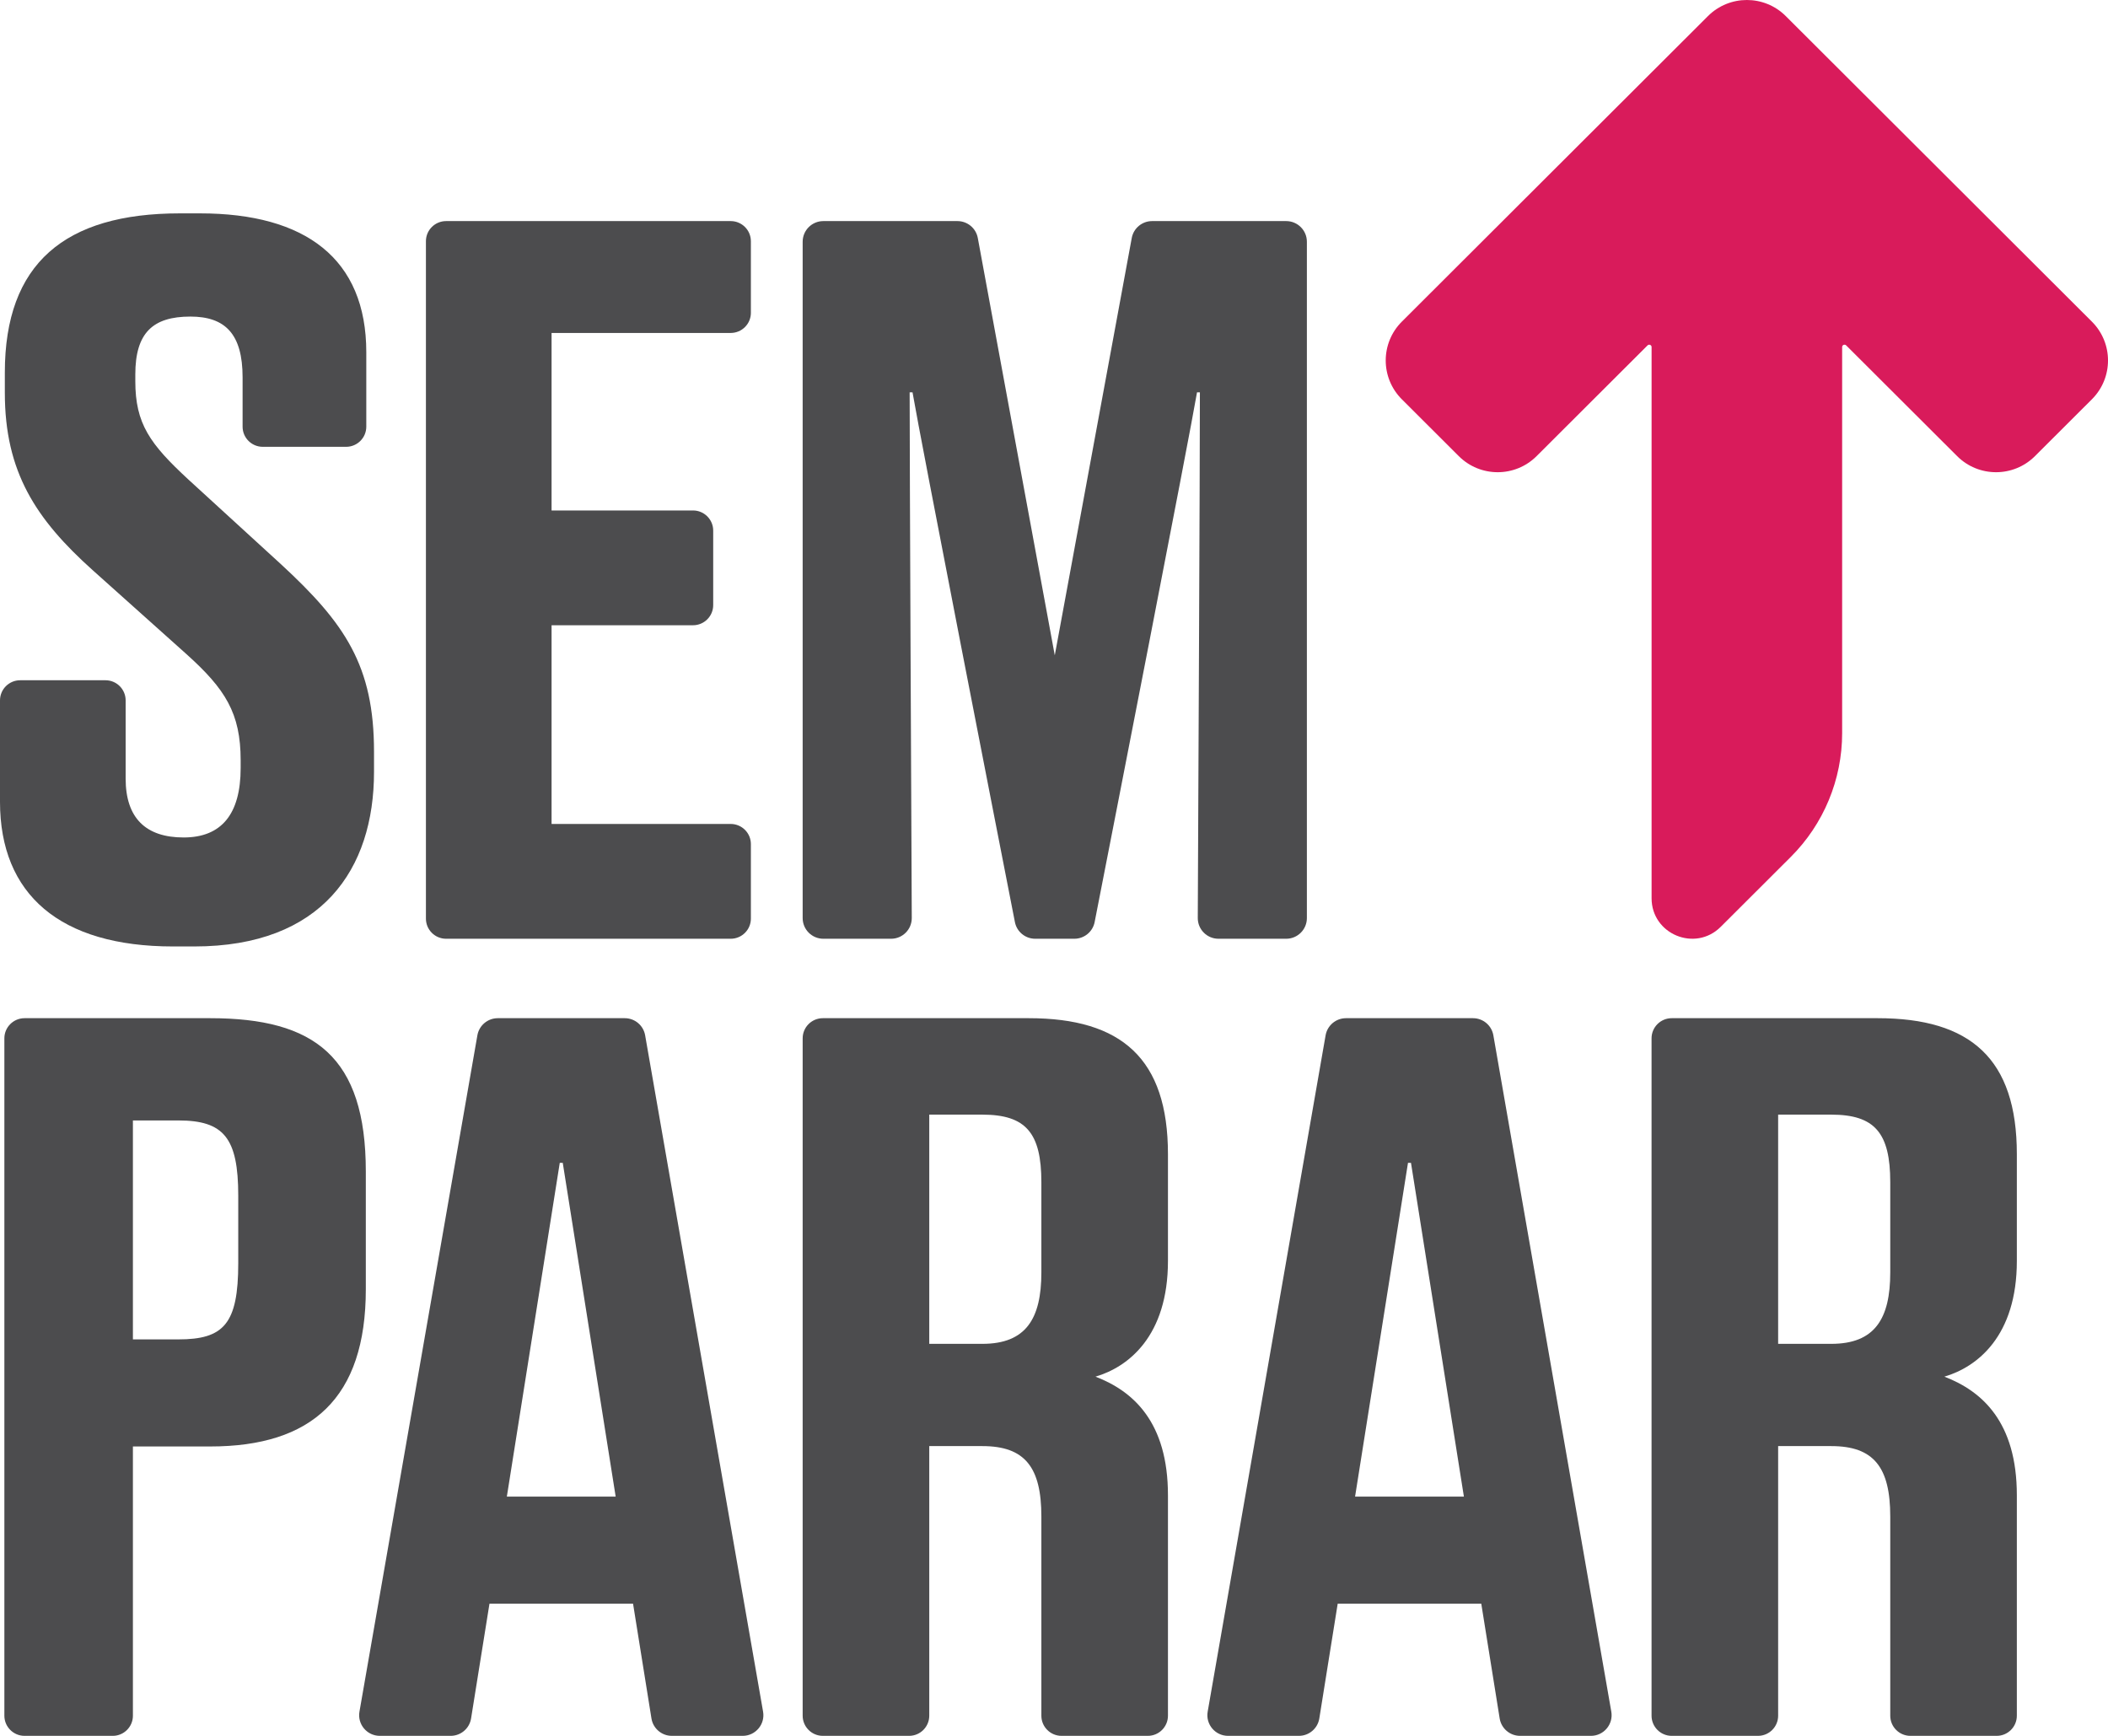
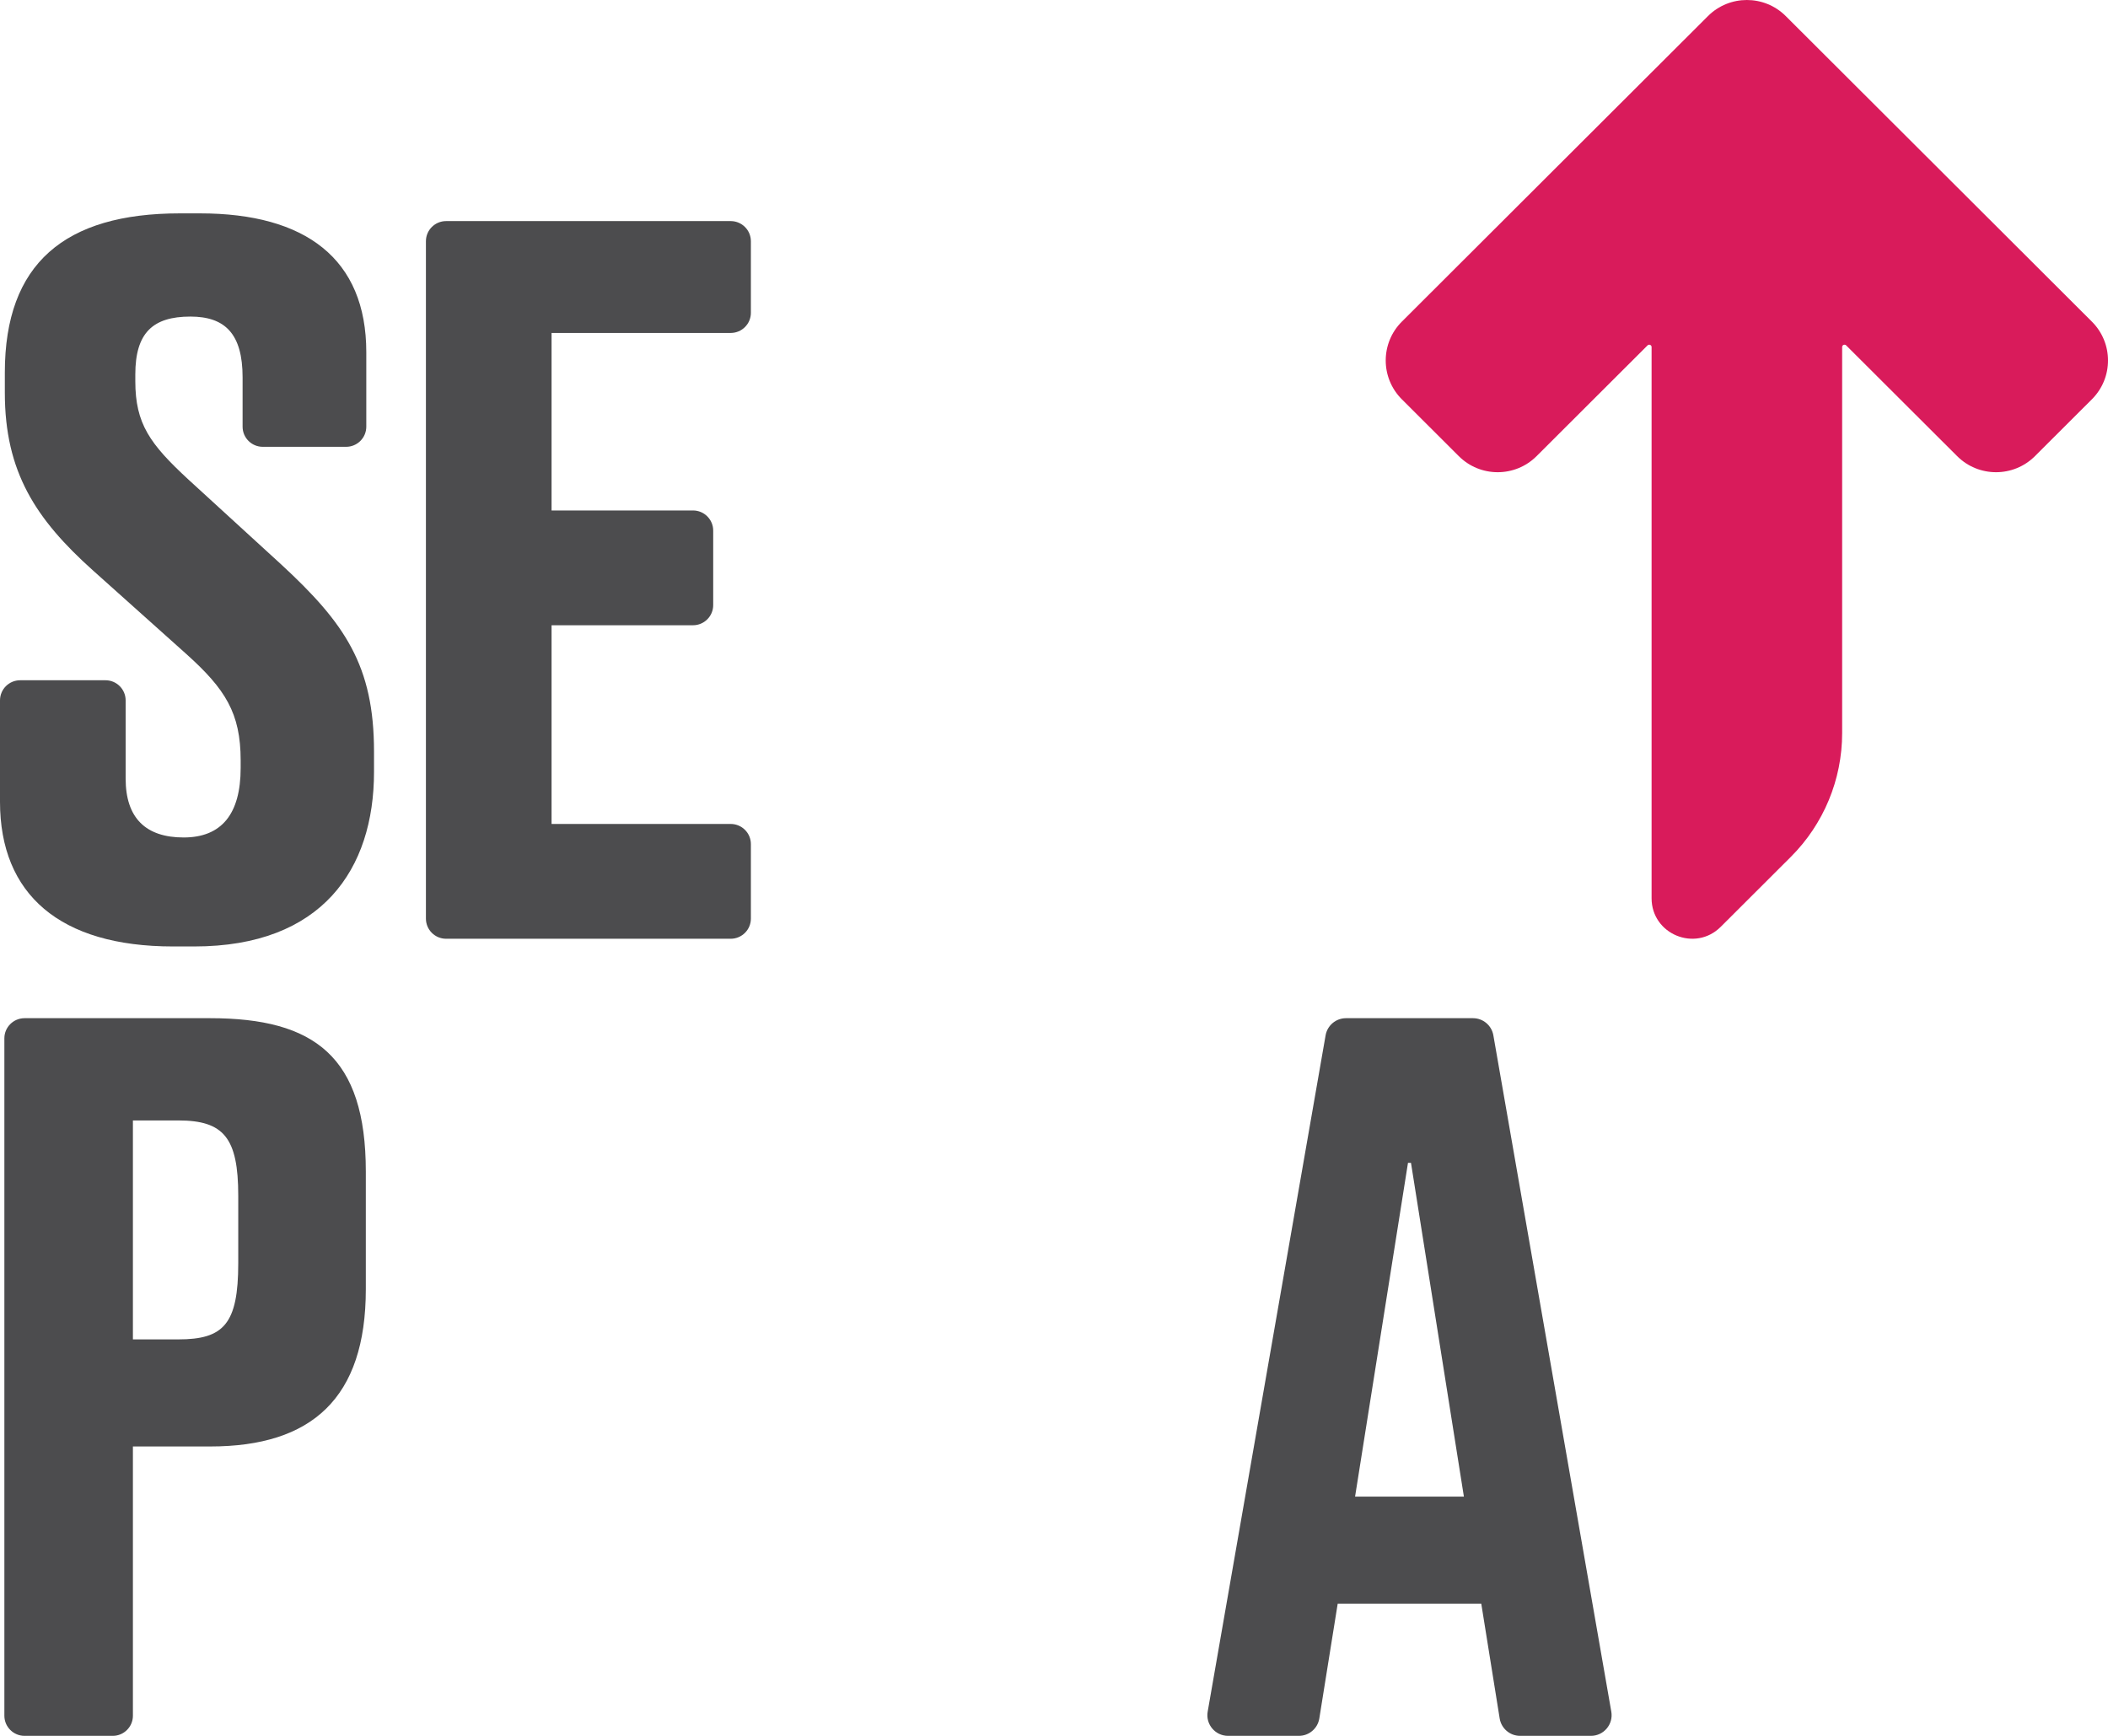
<svg xmlns="http://www.w3.org/2000/svg" width="136" height="112" viewBox="0 0 136 112" fill="none">
  <path d="M87.424 96.564L90.838 75.028H91.031L94.445 96.564H87.424ZM103.955 110.438L96.346 66.8C96.235 66.161 95.68 65.695 95.03 65.695H86.84C86.19 65.695 85.635 66.161 85.523 66.8L77.915 110.438C77.772 111.254 78.401 112 79.231 112H83.797C84.454 112 85.013 111.524 85.117 110.877L86.303 103.473H95.566L96.753 110.877C96.857 111.524 97.416 112 98.072 112H102.639C103.468 112 104.097 111.254 103.955 110.438Z" fill="#4C4C4E" />
-   <path d="M32.7 96.564L36.114 75.028H36.307L39.721 96.564H32.7ZM49.231 110.438L41.622 66.8C41.511 66.161 40.956 65.695 40.306 65.695H32.115C31.466 65.695 30.91 66.161 30.799 66.8L23.191 110.438C23.048 111.254 23.677 112 24.507 112H29.073C29.73 112 30.289 111.524 30.392 110.877L31.579 103.473H40.842L42.029 110.877C42.133 111.524 42.691 112 43.348 112H47.915C48.744 112 49.373 111.254 49.231 110.438Z" fill="#4C4C4E" />
  <path d="M15.371 81.503C15.371 85.424 14.435 86.42 11.506 86.42H8.575V72.293H11.506C14.435 72.293 15.371 73.413 15.371 77.147V81.503ZM23.601 75.59C23.601 68.184 20.297 65.695 13.562 65.695H1.585C0.866 65.695 0.282 66.277 0.282 66.995V110.7C0.282 111.418 0.866 112 1.585 112H7.273C7.992 112 8.575 111.418 8.575 110.7V93.329H13.562C20.109 93.329 23.601 90.217 23.601 83.183V75.59Z" fill="#4C4C4E" />
  <path d="M11.161 61.067H12.534C20.764 61.067 24.13 56.089 24.13 49.803V48.495C24.13 42.957 22.259 40.219 18.145 36.421L12.159 30.944C9.666 28.641 8.73 27.335 8.73 24.595V24.16C8.73 21.483 9.852 20.426 12.283 20.426C14.527 20.426 15.651 21.546 15.651 24.346V27.529C15.651 28.247 16.234 28.829 16.953 28.829H22.33C23.049 28.829 23.632 28.247 23.632 27.529V22.729C23.632 16.691 19.703 13.767 12.907 13.767H11.598C4.178 13.767 0.312 17.003 0.312 24.035V25.343C0.312 30.447 2.307 33.496 5.986 36.795L12.034 42.21C14.527 44.451 15.526 46.006 15.526 49.055V49.554C15.526 52.541 14.278 54.035 11.847 54.035C9.415 54.035 8.106 52.79 8.106 50.238V45.191C8.106 44.472 7.523 43.891 6.804 43.891H1.303C0.583 43.891 0 44.472 0 45.191V51.732C0 57.707 3.867 61.067 11.161 61.067Z" fill="#4C4C4E" />
  <path d="M28.781 60.57H47.141C47.861 60.57 48.444 59.988 48.444 59.27V54.463C48.444 53.745 47.861 53.163 47.141 53.163H35.585V40.342H44.71C45.429 40.342 46.013 39.76 46.013 39.042V34.236C46.013 33.518 45.429 32.936 44.71 32.936H35.585V21.483H47.141C47.861 21.483 48.444 20.901 48.444 20.183V15.565C48.444 14.847 47.861 14.265 47.141 14.265H28.781C28.062 14.265 27.479 14.847 27.479 15.565V59.27C27.479 59.988 28.062 60.57 28.781 60.57Z" fill="#4C4C4E" />
-   <path d="M73.016 15.357L68.05 42.284L63.084 15.357C62.968 14.724 62.415 14.265 61.77 14.265H53.12C52.383 14.265 51.785 14.861 51.785 15.598V59.236C51.785 59.973 52.383 60.57 53.12 60.57H57.488C58.228 60.57 58.827 59.97 58.824 59.231C58.796 53.326 58.687 29.71 58.687 25.315H58.873C59.412 28.469 64.387 53.92 65.478 59.494C65.6 60.12 66.149 60.57 66.788 60.57H69.311C69.95 60.57 70.5 60.12 70.622 59.494C71.713 53.92 76.688 28.469 77.227 25.315H77.413C77.413 29.944 77.304 53.357 77.276 59.231C77.273 59.97 77.872 60.57 78.612 60.57H82.979C83.717 60.57 84.315 59.973 84.315 59.236V15.598C84.315 14.861 83.717 14.265 82.979 14.265H74.33C73.685 14.265 73.132 14.724 73.016 15.357Z" fill="#4C4C4E" />
-   <path d="M67.185 82.103C67.185 85.09 66.187 86.707 63.381 86.707H59.952V71.918H63.381C66.187 71.918 67.185 73.102 67.185 76.276V82.103ZM66.375 65.695H53.087C52.368 65.695 51.785 66.277 51.785 66.995V110.7C51.785 111.418 52.368 112 53.087 112H58.65C59.369 112 59.952 111.418 59.952 110.7V93.305H63.381C66.126 93.305 67.185 94.674 67.185 97.848V110.7C67.185 111.418 67.768 112 68.487 112H74.05C74.769 112 75.352 111.418 75.352 110.7V96.479C75.352 91.75 73.108 89.758 70.677 88.824C72.796 88.201 75.352 86.21 75.352 81.355V74.47C75.352 68.309 72.36 65.695 66.375 65.695Z" fill="#4C4C4E" />
-   <path d="M121.952 82.103C121.952 85.09 120.954 86.707 118.148 86.707H114.719V71.918H118.148C120.954 71.918 121.952 73.102 121.952 76.276V82.103ZM130.119 81.355V74.47C130.119 68.309 127.127 65.695 121.142 65.695H107.854C107.135 65.695 106.552 66.277 106.552 66.995V110.7C106.552 111.418 107.135 112 107.854 112H113.417C114.136 112 114.719 111.418 114.719 110.7V93.305H118.148C120.892 93.305 121.952 94.674 121.952 97.848V110.7C121.952 111.418 122.535 112 123.254 112H128.817C129.536 112 130.119 111.418 130.119 110.7V96.479C130.119 91.75 127.875 89.758 125.444 88.824C127.563 88.201 130.119 86.21 130.119 81.355Z" fill="#4C4C4E" />
  <path d="M134.96 20.752L115.211 1.038C113.825 -0.346 111.577 -0.346 110.191 1.038L90.442 20.752C89.055 22.136 89.055 24.38 90.442 25.764L94.115 29.43C95.501 30.814 97.749 30.814 99.135 29.43L106.294 22.285C106.39 22.189 106.554 22.257 106.554 22.392V57.956C106.554 60.28 109.369 61.444 111.015 59.8L115.536 55.288C117.657 53.171 118.848 50.299 118.848 47.305V22.392C118.848 22.257 119.012 22.189 119.108 22.285L126.267 29.43C127.653 30.814 129.901 30.814 131.287 29.43L134.96 25.764C136.347 24.38 136.347 22.136 134.96 20.752Z" fill="#D91B5B" />
</svg>